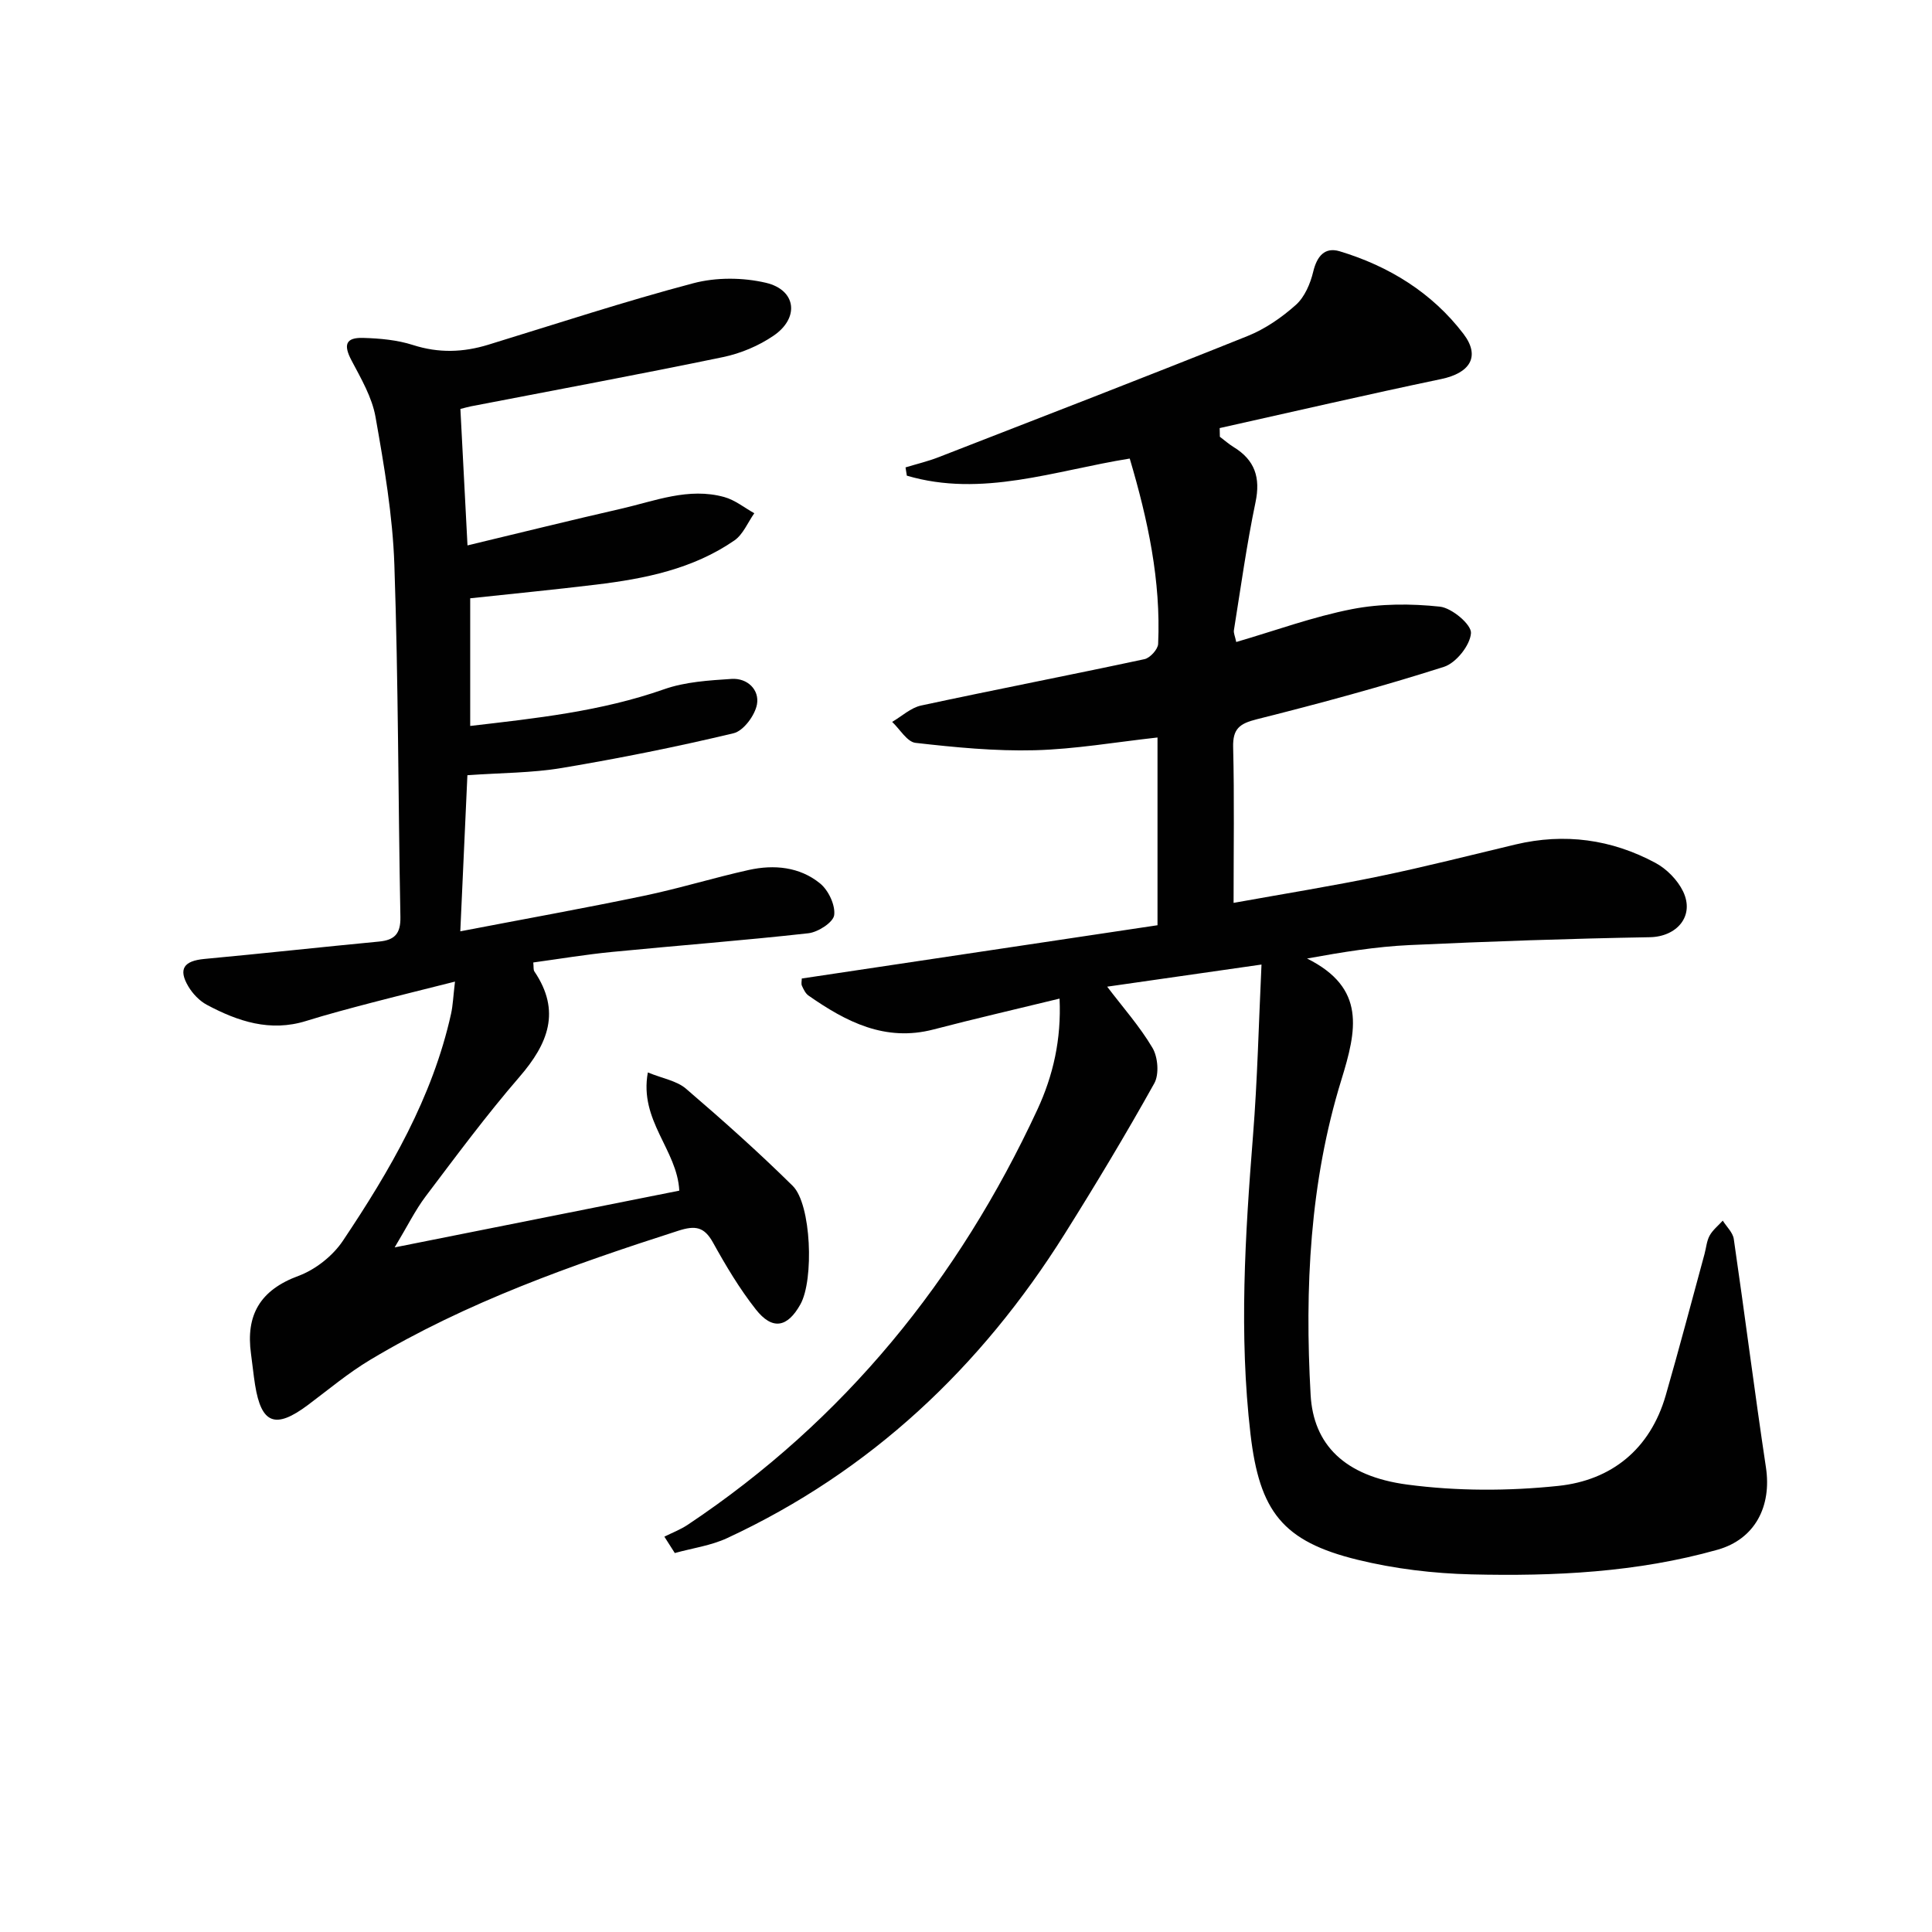
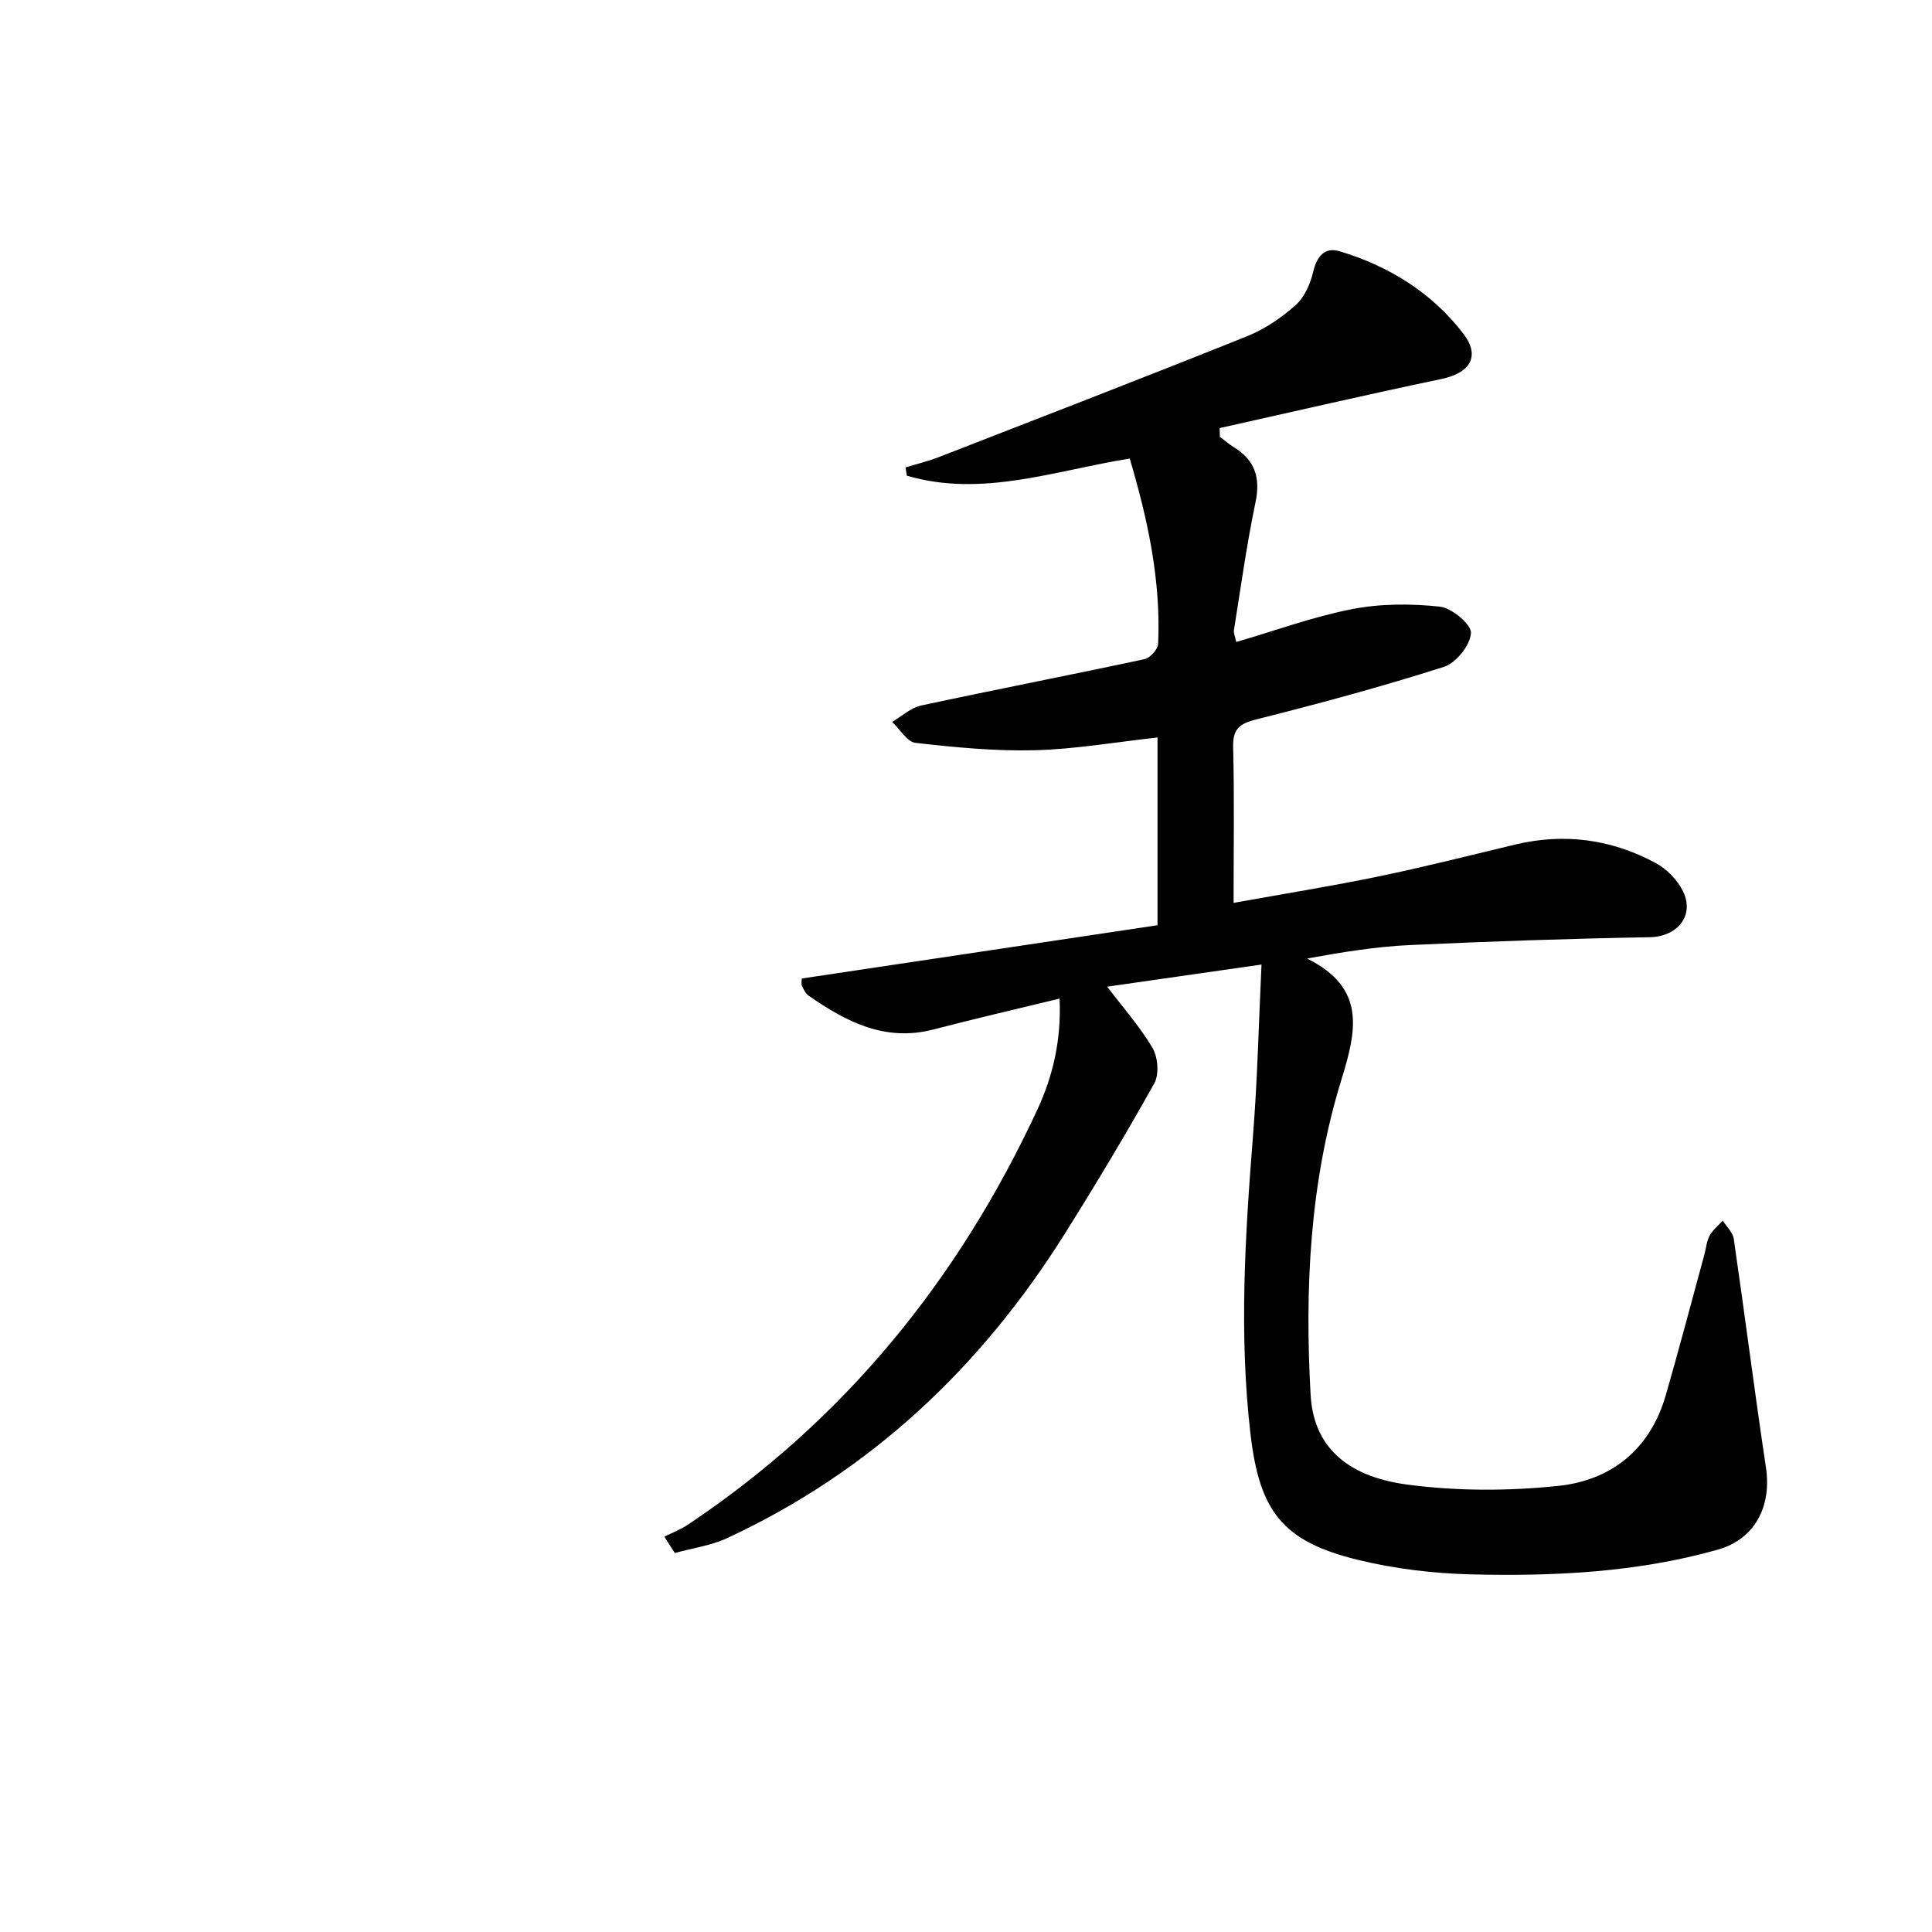
<svg xmlns="http://www.w3.org/2000/svg" enable-background="new 0 0 400 400" viewBox="0 0 400 400">
  <g fill="#010101">
-     <path d="m137.55 318.15c1.62-.81 3.35-1.47 4.85-2.47 32.43-21.64 56.03-50.75 72.37-85.93 3.28-7.07 4.99-14.56 4.6-23-9.11 2.22-17.64 4.18-26.1 6.39-10.02 2.61-18.1-1.59-25.88-7.02-.63-.44-1.02-1.29-1.36-2.03-.19-.41-.03-.97-.03-1.5 24.59-3.68 49.12-7.35 73.65-11.03 0-13.26 0-25.69 0-38.87-8.7.96-17.05 2.42-25.43 2.64-8.21.21-16.49-.6-24.67-1.53-1.75-.2-3.23-2.83-4.84-4.34 1.99-1.16 3.86-2.93 6-3.39 15.39-3.31 30.86-6.3 46.25-9.6 1.15-.25 2.77-2.03 2.82-3.15.59-13.09-2.12-25.69-5.88-38.38-15.52 2.48-30.6 8.13-46.15 3.54-.09-.57-.18-1.14-.27-1.71 2.29-.7 4.63-1.25 6.86-2.12 21.34-8.3 42.71-16.55 63.96-25.08 3.63-1.46 7.07-3.83 10-6.45 1.82-1.63 3-4.4 3.59-6.88.77-3.19 2.38-5.14 5.46-4.22 10.24 3.08 19.17 8.61 25.64 17.1 3.62 4.76 1.25 8.13-4.57 9.35-15.34 3.21-30.61 6.75-45.9 10.16.01.6.03 1.2.04 1.8.95.71 1.84 1.51 2.85 2.13 4.4 2.69 5.6 6.32 4.53 11.43-1.83 8.76-3.05 17.64-4.47 26.48-.1.59.23 1.25.48 2.45 8.12-2.37 15.93-5.24 23.99-6.81 5.9-1.15 12.19-1.15 18.18-.51 2.47.27 6.54 3.7 6.43 5.47-.16 2.51-3.08 6.19-5.59 6.99-12.78 4.08-25.76 7.59-38.77 10.86-3.55.89-4.98 1.96-4.88 5.79.26 10.46.09 20.94.09 32.22 10.49-1.89 20.41-3.48 30.24-5.52 9.43-1.95 18.76-4.34 28.13-6.57 10.15-2.41 19.87-1.08 28.97 3.81 2.33 1.25 4.58 3.54 5.72 5.9 2.46 5.11-1.29 9.39-6.88 9.49-16.6.29-33.2.86-49.78 1.63-6.86.32-13.68 1.42-21.19 2.78 12.27 6.11 10.27 14.85 7.1 25.14-6.54 21.18-7.6 43.16-6.36 65.2.57 10.24 6.96 16.85 20.03 18.58 10.26 1.36 20.92 1.35 31.23.27 11.01-1.15 19.04-7.59 22.26-18.74 2.8-9.72 5.37-19.5 8.03-29.26.35-1.28.44-2.69 1.06-3.82.65-1.18 1.8-2.08 2.72-3.1.79 1.26 2.08 2.45 2.28 3.79 2.3 15.76 4.29 31.56 6.66 47.31 1.21 8.04-2.25 14.85-10.04 17.04-16.64 4.69-33.77 5.51-50.91 5.1-7.9-.19-15.94-1.15-23.61-3.03-15.52-3.8-20.29-10-22.16-26.03-2.4-20.62-1.11-41.17.52-61.76.92-11.56 1.18-23.16 1.76-35.44-11.38 1.63-21.76 3.12-31.95 4.58 3.18 4.2 6.72 8.18 9.38 12.67 1.13 1.91 1.41 5.47.38 7.33-5.9 10.58-12.15 20.98-18.59 31.24-17.31 27.56-40.13 49.12-69.83 62.92-3.37 1.57-7.23 2.09-10.86 3.1-.7-1.11-1.43-2.25-2.16-3.39z" />
-     <path d="m140.64 246.51c-.43-8.48-8.35-14.5-6.51-24.47 3.06 1.25 5.97 1.72 7.88 3.35 7.57 6.49 15.03 13.14 22.12 20.14 3.85 3.81 4.42 19.43 1.59 24.51-2.69 4.83-5.81 5.42-9.25 1.04-3.37-4.28-6.2-9.04-8.85-13.82-1.83-3.3-3.68-3.57-7.18-2.45-22.04 7.08-43.81 14.77-63.78 26.72-4.55 2.72-8.66 6.18-12.92 9.37-6.72 5.02-9.63 3.93-10.93-4.18-.34-2.12-.54-4.27-.84-6.4-1.12-8.07 1.89-13.23 9.82-16.16 3.52-1.3 7.12-4.15 9.21-7.28 9.73-14.54 18.54-29.63 22.39-47 .38-1.73.44-3.53.81-6.65-6.34 1.6-11.88 2.96-17.39 4.4-4.5 1.18-9 2.37-13.43 3.75-7.44 2.32-14.12.09-20.55-3.34-1.53-.82-2.93-2.29-3.83-3.8-2.15-3.62-.94-5.3 3.31-5.7 12.06-1.12 24.11-2.45 36.17-3.6 3.24-.31 4.48-1.64 4.42-5.07-.47-24.31-.42-48.63-1.25-72.92-.35-10.24-2.11-20.48-3.9-30.61-.72-4.09-3-7.97-4.98-11.73-1.69-3.2-1.23-4.76 2.42-4.65 3.46.1 7.05.42 10.31 1.47 5.32 1.71 10.41 1.54 15.63-.07 14.12-4.33 28.16-8.95 42.42-12.72 4.73-1.25 10.26-1.21 15.03-.09 6.28 1.48 6.99 7.26 1.58 10.95-3.07 2.1-6.8 3.67-10.45 4.43-17.37 3.6-34.82 6.83-52.23 10.2-.63.12-1.24.31-2.16.54.48 9.18.95 18.21 1.47 28.25 11.14-2.67 21.4-5.22 31.71-7.57 7.06-1.61 14.05-4.5 21.46-2.44 2.21.61 4.15 2.2 6.21 3.35-1.35 1.91-2.32 4.39-4.13 5.64-8.57 5.91-18.52 7.92-28.63 9.14-8.56 1.04-17.15 1.87-26.06 2.83v26.43c13.53-1.58 27.07-3 40.15-7.6 4.37-1.54 9.27-1.83 13.97-2.14 3.28-.21 5.8 2.26 5.25 5.28-.42 2.28-2.79 5.48-4.84 5.97-11.75 2.81-23.63 5.19-35.55 7.19-6.19 1.04-12.55 1-19.56 1.5-.48 10.44-.95 20.96-1.47 32.32 13.06-2.51 25.59-4.76 38.05-7.36 7.29-1.52 14.44-3.74 21.71-5.35 5.21-1.15 10.5-.64 14.71 2.78 1.74 1.41 3.2 4.48 2.94 6.57-.19 1.5-3.33 3.53-5.34 3.76-13.53 1.51-27.12 2.54-40.68 3.87-5.42.53-10.8 1.43-16.28 2.18.1.93-.01 1.51.23 1.86 5.57 8.23 2.83 14.98-3.09 21.83-6.85 7.92-13.1 16.37-19.42 24.73-2.17 2.88-3.78 6.18-6.42 10.57 20.52-4.08 39.7-7.91 58.93-11.75z" />
+     <path d="m137.55 318.15c1.62-.81 3.35-1.47 4.85-2.47 32.43-21.64 56.03-50.75 72.37-85.93 3.28-7.07 4.99-14.56 4.6-23-9.11 2.22-17.64 4.18-26.1 6.39-10.02 2.61-18.1-1.59-25.88-7.02-.63-.44-1.02-1.29-1.36-2.03-.19-.41-.03-.97-.03-1.5 24.59-3.68 49.12-7.35 73.65-11.03 0-13.26 0-25.69 0-38.87-8.7.96-17.05 2.42-25.43 2.64-8.21.21-16.49-.6-24.67-1.53-1.75-.2-3.23-2.83-4.84-4.34 1.99-1.16 3.86-2.93 6-3.39 15.39-3.31 30.86-6.3 46.25-9.6 1.15-.25 2.77-2.03 2.82-3.15.59-13.09-2.12-25.69-5.88-38.38-15.52 2.48-30.6 8.13-46.15 3.54-.09-.57-.18-1.14-.27-1.71 2.29-.7 4.63-1.25 6.86-2.12 21.34-8.3 42.71-16.55 63.96-25.08 3.63-1.46 7.07-3.83 10-6.45 1.82-1.63 3-4.4 3.59-6.88.77-3.19 2.38-5.14 5.46-4.22 10.24 3.08 19.17 8.61 25.64 17.1 3.62 4.76 1.25 8.13-4.57 9.35-15.34 3.21-30.61 6.75-45.9 10.16.01.6.03 1.2.04 1.8.95.71 1.84 1.51 2.85 2.13 4.4 2.69 5.6 6.32 4.53 11.43-1.83 8.76-3.05 17.64-4.47 26.48-.1.59.23 1.25.48 2.45 8.12-2.37 15.93-5.24 23.99-6.81 5.9-1.15 12.19-1.15 18.18-.51 2.47.27 6.54 3.7 6.43 5.47-.16 2.51-3.08 6.19-5.59 6.99-12.78 4.08-25.76 7.59-38.77 10.86-3.55.89-4.98 1.96-4.88 5.79.26 10.46.09 20.94.09 32.22 10.49-1.89 20.41-3.48 30.24-5.52 9.43-1.95 18.76-4.34 28.13-6.57 10.15-2.41 19.87-1.08 28.97 3.81 2.33 1.25 4.58 3.54 5.72 5.9 2.46 5.11-1.29 9.39-6.88 9.49-16.6.29-33.2.86-49.78 1.63-6.86.32-13.68 1.42-21.19 2.78 12.27 6.11 10.27 14.85 7.1 25.14-6.54 21.18-7.6 43.16-6.36 65.2.57 10.24 6.96 16.85 20.03 18.58 10.26 1.36 20.92 1.35 31.23.27 11.01-1.15 19.04-7.59 22.26-18.74 2.8-9.72 5.37-19.5 8.03-29.26.35-1.28.44-2.69 1.06-3.82.65-1.18 1.8-2.08 2.72-3.1.79 1.26 2.08 2.45 2.28 3.79 2.3 15.76 4.29 31.56 6.66 47.31 1.21 8.04-2.25 14.85-10.04 17.04-16.64 4.69-33.77 5.51-50.91 5.1-7.9-.19-15.94-1.15-23.61-3.03-15.52-3.8-20.29-10-22.16-26.03-2.4-20.62-1.11-41.17.52-61.76.92-11.56 1.18-23.16 1.76-35.44-11.38 1.63-21.76 3.12-31.95 4.58 3.18 4.2 6.72 8.18 9.38 12.67 1.13 1.91 1.41 5.47.38 7.33-5.9 10.58-12.15 20.98-18.59 31.24-17.31 27.56-40.13 49.12-69.83 62.92-3.37 1.57-7.23 2.09-10.86 3.1-.7-1.11-1.43-2.25-2.16-3.39" />
  </g>
</svg>